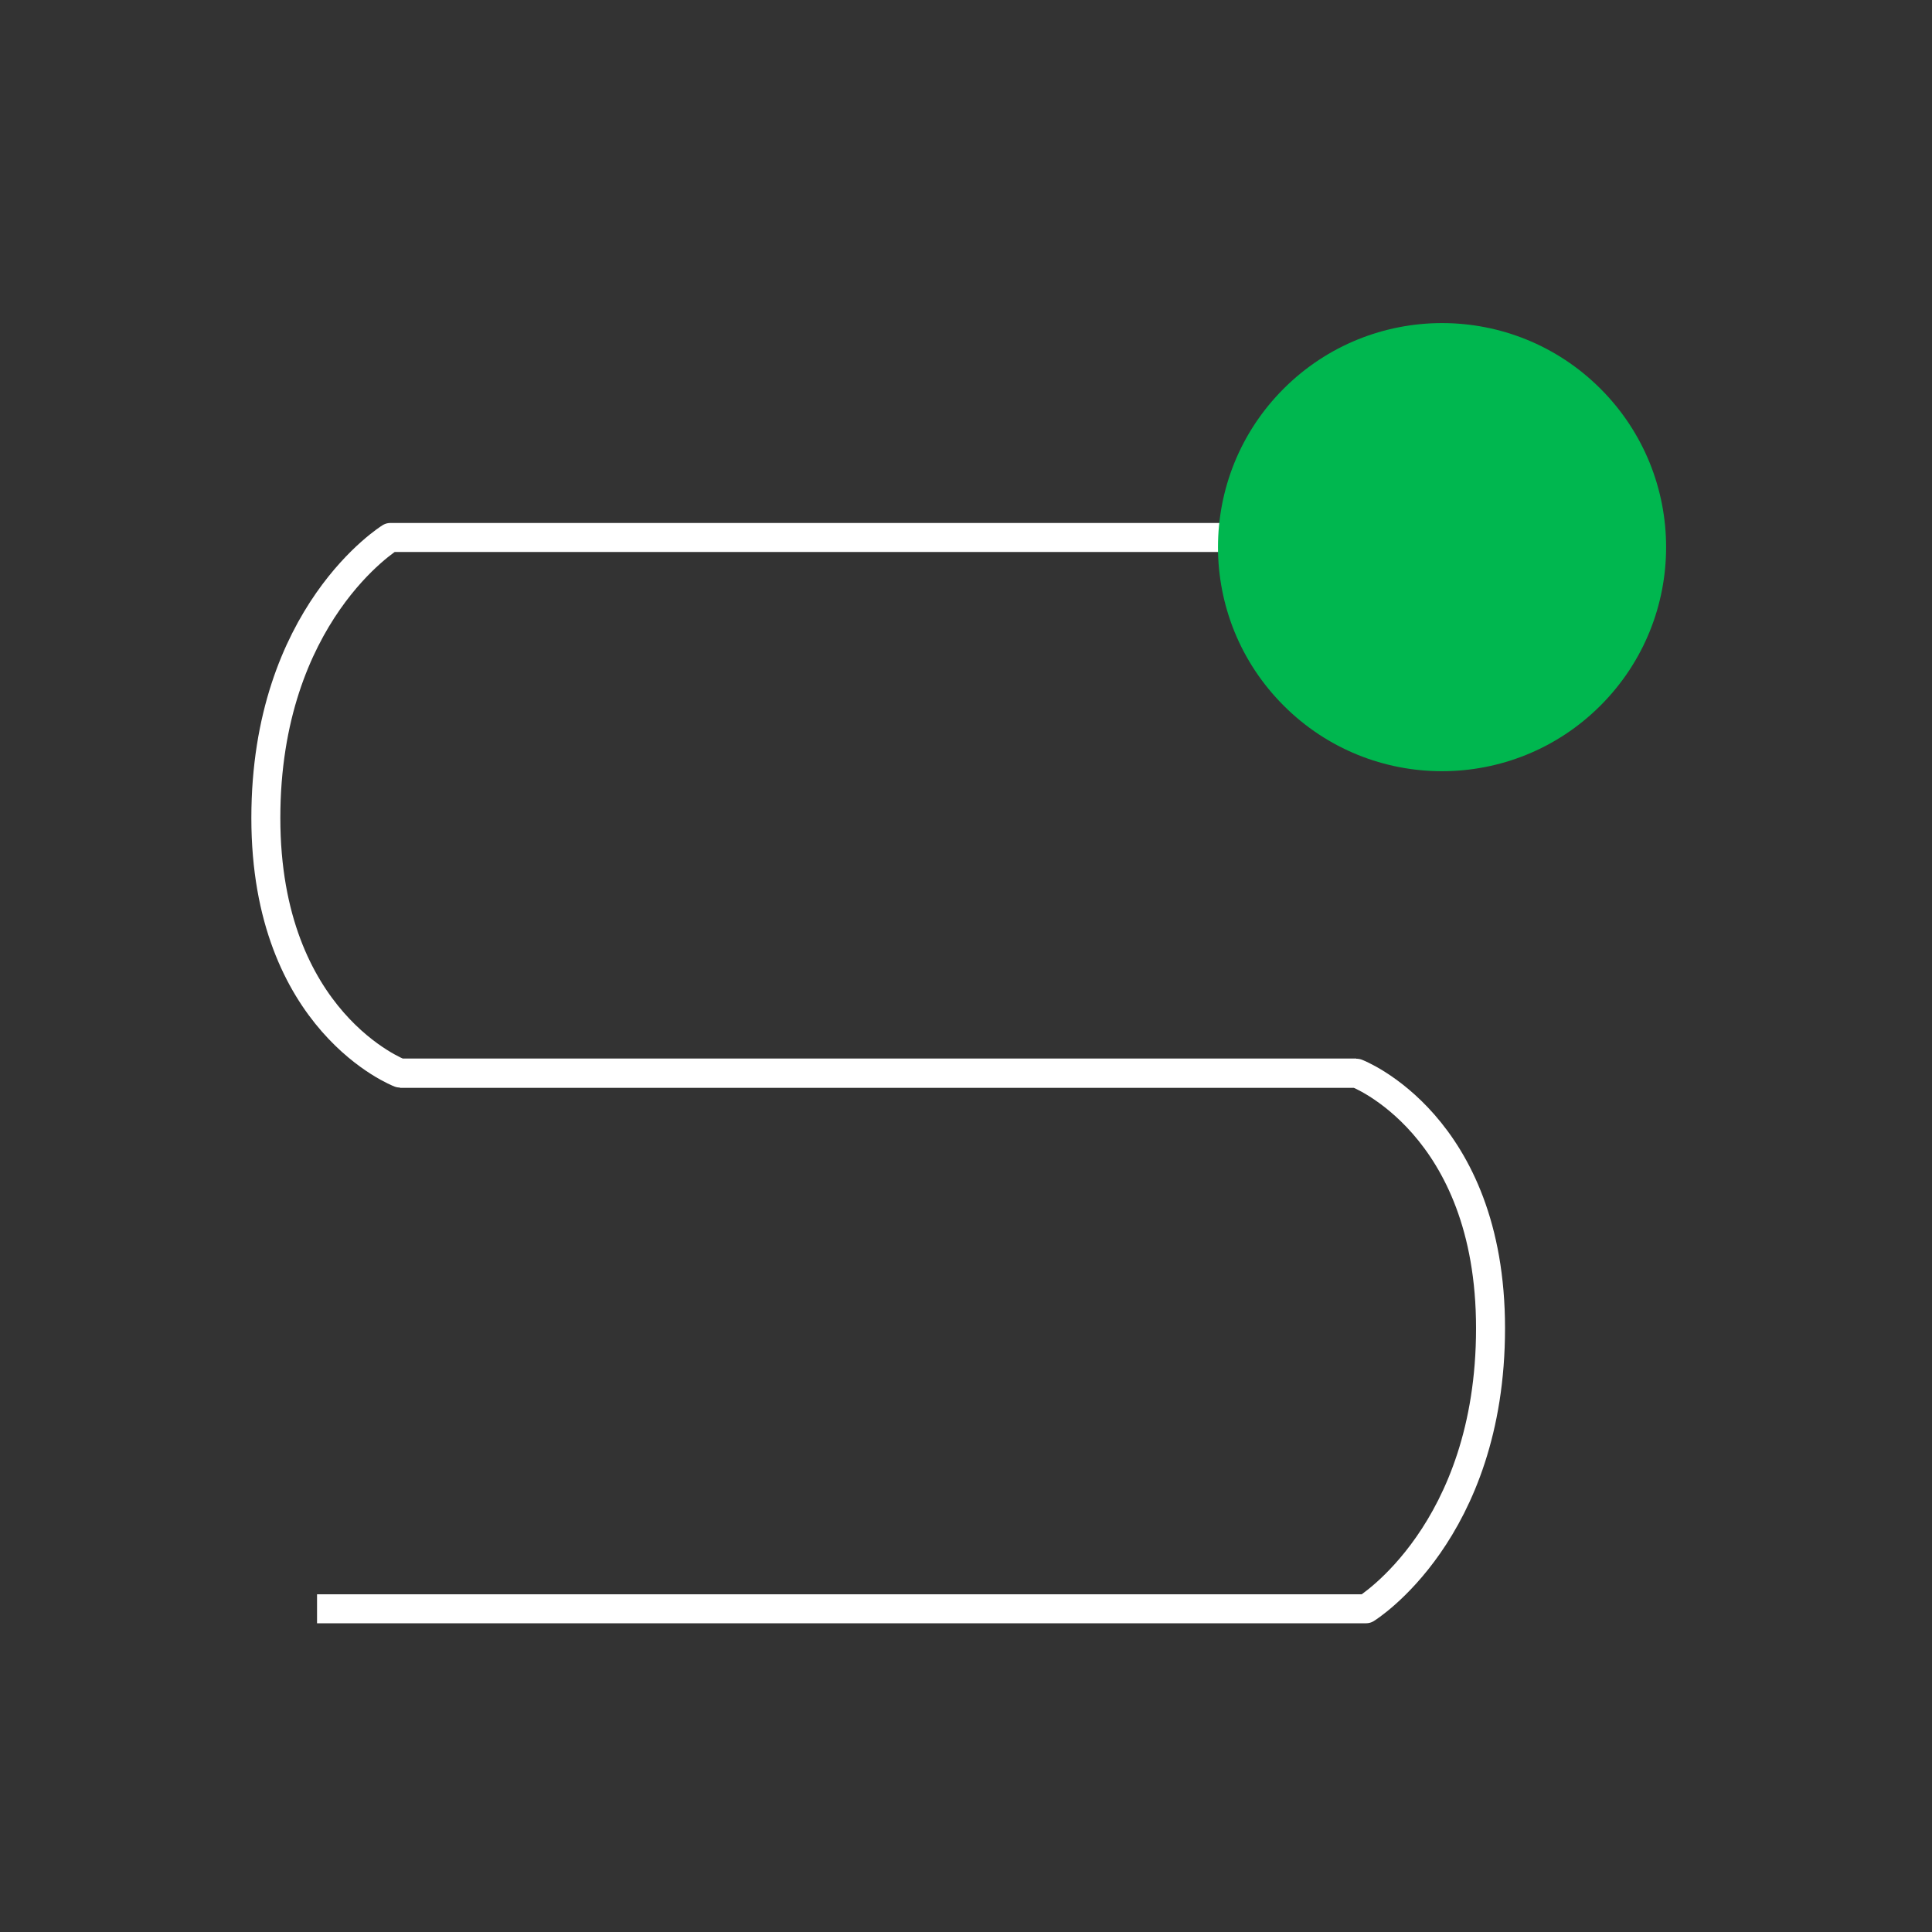
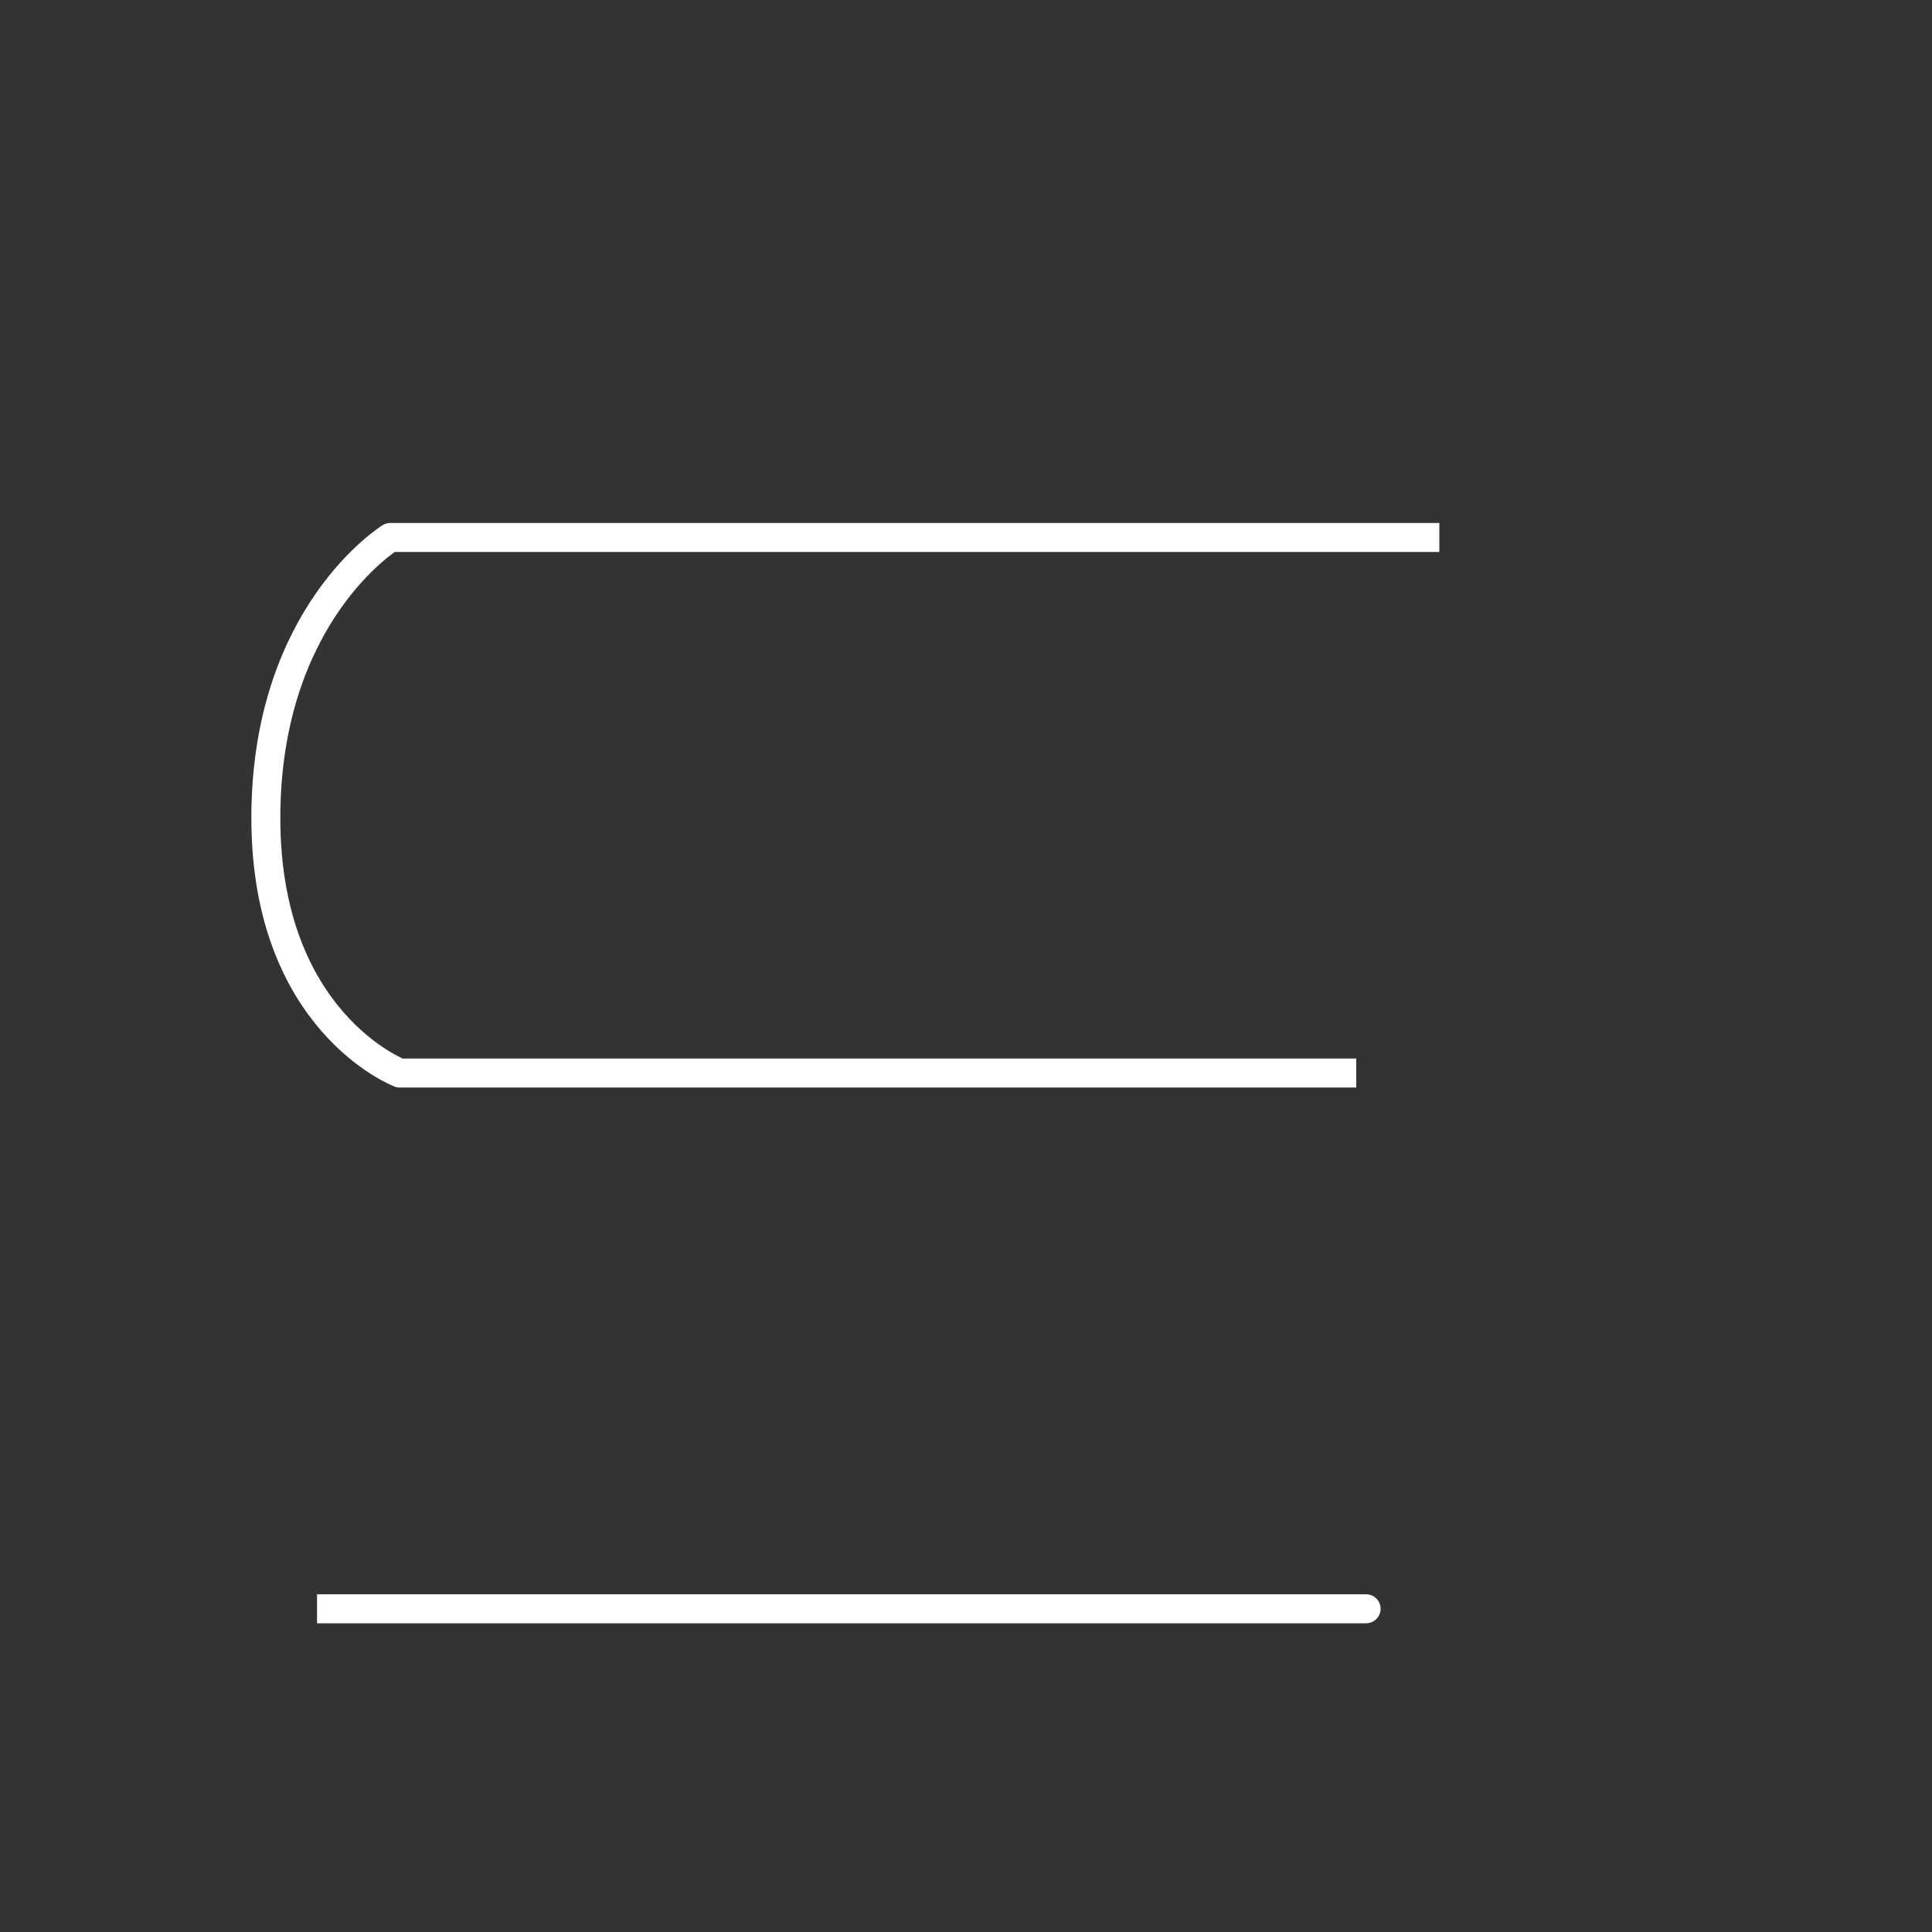
<svg xmlns="http://www.w3.org/2000/svg" id="Layer_1" data-name="Layer 1" viewBox="0 0 100 100">
  <rect x="0" y="0" width="100" height="100" fill="#333333" stroke="none" />
  <defs>
    <style>
      .cls-1 {
        fill: #00b74f;
        stroke-width: 0px;
      }

      .cls-2 {
        fill: none;
        stroke: #fff;
        stroke-linejoin: round;
        stroke-width: 1.5px;
      }
    </style>
  </defs>
  <g>
    <path class="cls-2" d="M74.5,27.82H20.2s-6.44,3.96-6.44,14.52,6.93,13.2,6.93,13.2h49.51" />
-     <path class="cls-2" d="M16.41,83.27h54.3s6.44-3.96,6.44-14.52-6.93-13.2-6.93-13.2H20.7" />
+     <path class="cls-2" d="M16.41,83.27h54.3H20.7" />
  </g>
-   <path class="cls-1" d="M82.84,20.12c4.53,4.53,4.53,11.87,0,16.4-4.53,4.53-11.88,4.53-16.4,0-4.53-4.53-4.53-11.87,0-16.4,4.53-4.53,11.87-4.53,16.4,0" />
</svg>